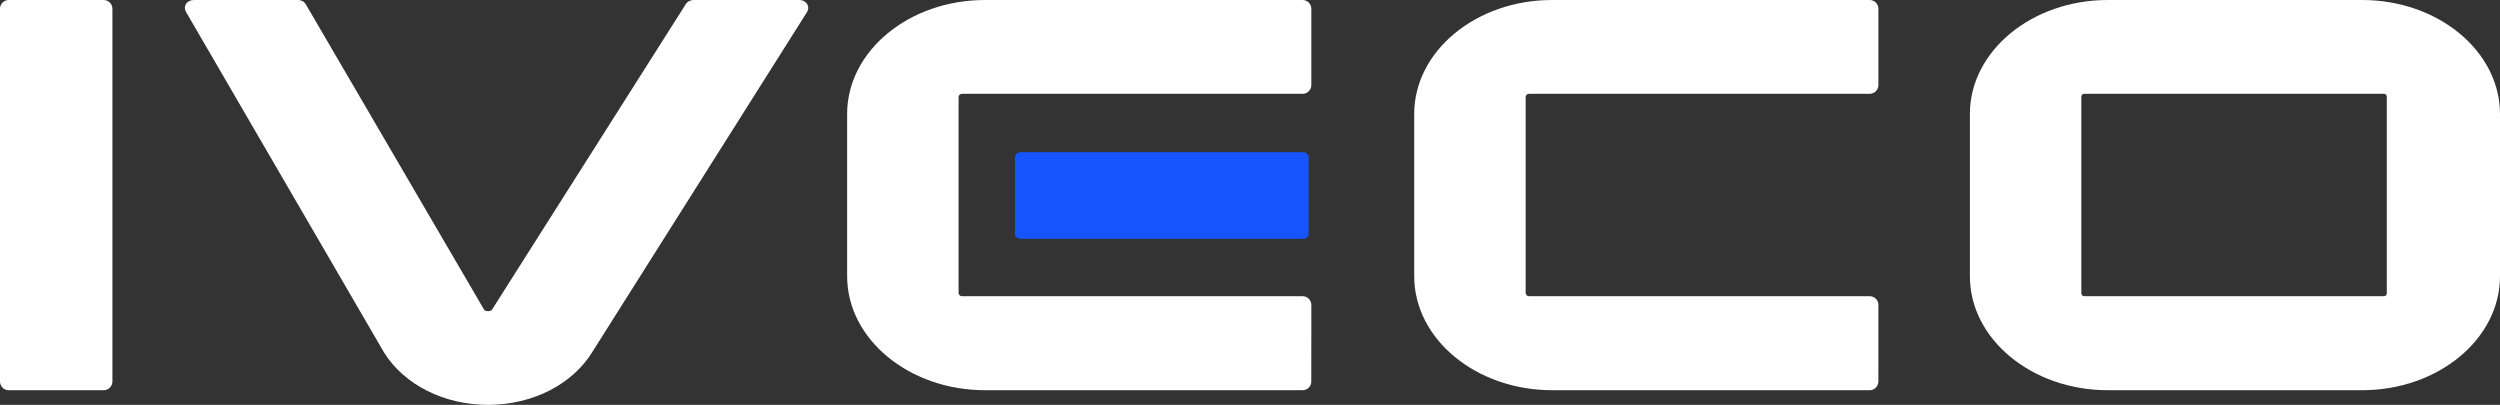
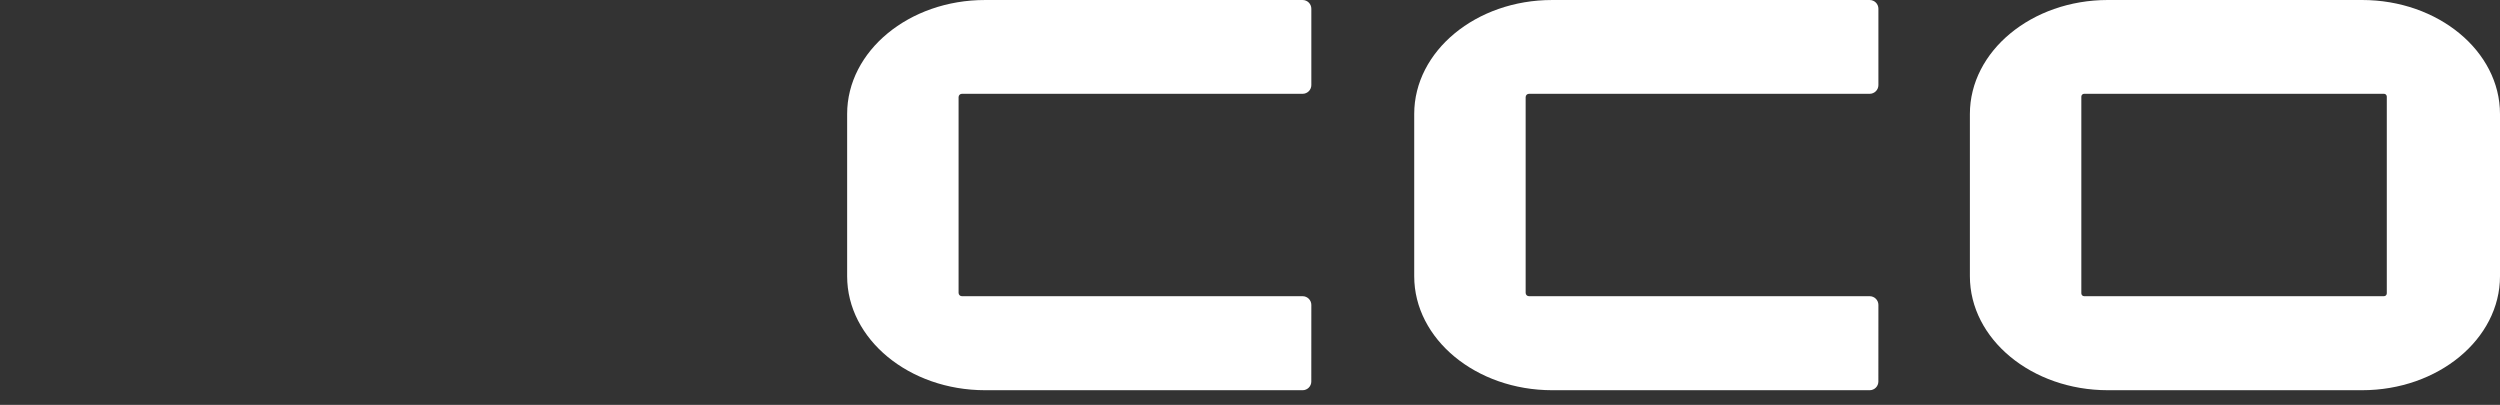
<svg xmlns="http://www.w3.org/2000/svg" width="100%" height="100%" viewBox="0 0 494 80" version="1.1" xml:space="preserve" style="fill-rule:evenodd;clip-rule:evenodd;stroke-linejoin:round;stroke-miterlimit:2;">
  <rect x="0" y="0" width="494" height="80" fill="#333333" stroke="none" />
  <g>
    <path d="M416.504,77.106C401.476,77.106 389.25,67 389.25,54.578L389.25,22.528C389.25,10.106 401.476,0 416.504,0L466.746,0C481.774,0 494,10.106 494,22.528L494,54.578C494,67 481.774,77.106 466.746,77.106L416.504,77.106ZM411.835,18.532C411.523,18.532 411.271,18.784 411.271,19.095L411.271,57.965C411.271,58.275 411.523,58.528 411.835,58.528L471.069,58.528C471.38,58.528 471.632,58.275 471.632,57.965L471.632,19.095C471.632,18.784 471.38,18.532 471.069,18.532L411.835,18.532Z" style="fill:white;fill-rule:nonzero;" />
    <path d="M257.25,77.106L194.651,77.106C179.623,77.106 167.396,67 167.396,54.579L167.396,22.517C167.396,10.095 179.623,-0.011 194.651,0.002L256.941,0.002L257.394,0.001C258.346,0.001 259.12,0.774 259.12,1.728L259.12,16.809C259.12,17.763 258.346,18.536 257.394,18.536L257.248,18.535L190.07,18.536C189.709,18.536 189.415,18.83 189.415,19.192L189.415,57.872C189.415,58.234 189.709,58.528 190.07,58.528L257.188,58.529L257.394,58.529C258.346,58.529 259.12,59.303 259.12,60.257L259.12,60.289L259.112,75.365L259.115,75.379C259.115,76.333 258.346,77.107 257.394,77.107L257.25,77.106Z" style="fill:white;fill-rule:nonzero;" />
    <path d="M369.306,77.106L306.704,77.106C291.676,77.106 279.449,67 279.449,54.579L279.449,22.517C279.449,10.095 291.676,-0.011 306.704,0.002L368.994,0.002L369.446,0.001C370.401,0.001 371.173,0.774 371.173,1.728L371.173,16.809C371.173,17.763 370.401,18.536 369.446,18.536L369.303,18.535L302.124,18.536C301.763,18.536 301.468,18.83 301.468,19.192L301.468,57.872C301.468,58.234 301.763,58.528 302.124,58.528L369.241,58.529L369.446,58.529C370.401,58.529 371.173,59.303 371.173,60.257L371.173,60.289L371.165,75.365L371.168,75.379C371.168,76.333 370.401,77.107 369.446,77.107L369.306,77.106Z" style="fill:white;fill-rule:nonzero;" />
-     <path d="M257.574,47.181L201.575,47.181C201.016,47.181 200.558,46.723 200.558,46.163L200.558,31.099C200.558,30.539 201.016,30.081 201.575,30.081L257.574,30.081C258.133,30.081 258.59,30.539 258.59,31.099L258.59,46.163C258.59,46.723 258.133,47.181 257.574,47.181Z" style="fill:rgb(21,84,255);fill-rule:nonzero;" />
-     <path d="M96.429,80C87.8,80 79.953,76.073 75.951,69.751L75.719,69.364L36.716,2.289C36.457,1.826 36.462,1.289 36.724,0.842C37.027,0.323 37.625,0.001 38.282,0.001L58.862,0.001C59.534,0.001 60.136,0.333 60.435,0.866L95.663,61.202C95.737,61.289 95.957,61.481 96.462,61.492C97.039,61.488 97.201,61.223 97.279,61.095L135.519,0.807C135.819,0.314 136.411,0.001 137.057,0.001L157.959,0.001C158.629,0.001 159.231,0.333 159.531,0.866C159.79,1.327 159.779,1.872 159.503,2.326L117.083,69.485C113.175,75.909 105.332,79.942 96.62,80L96.429,80Z" style="fill:white;fill-rule:nonzero;" />
-     <path d="M20.485,77.107L1.726,77.107C0.777,77.107 0,76.33 0,75.38L0,1.728C0,0.778 0.777,0.001 1.726,0.001L20.485,0.001C21.435,0.001 22.212,0.778 22.212,1.728L22.212,75.38C22.212,76.33 21.435,77.107 20.485,77.107Z" style="fill:white;fill-rule:nonzero;" />
  </g>
</svg>